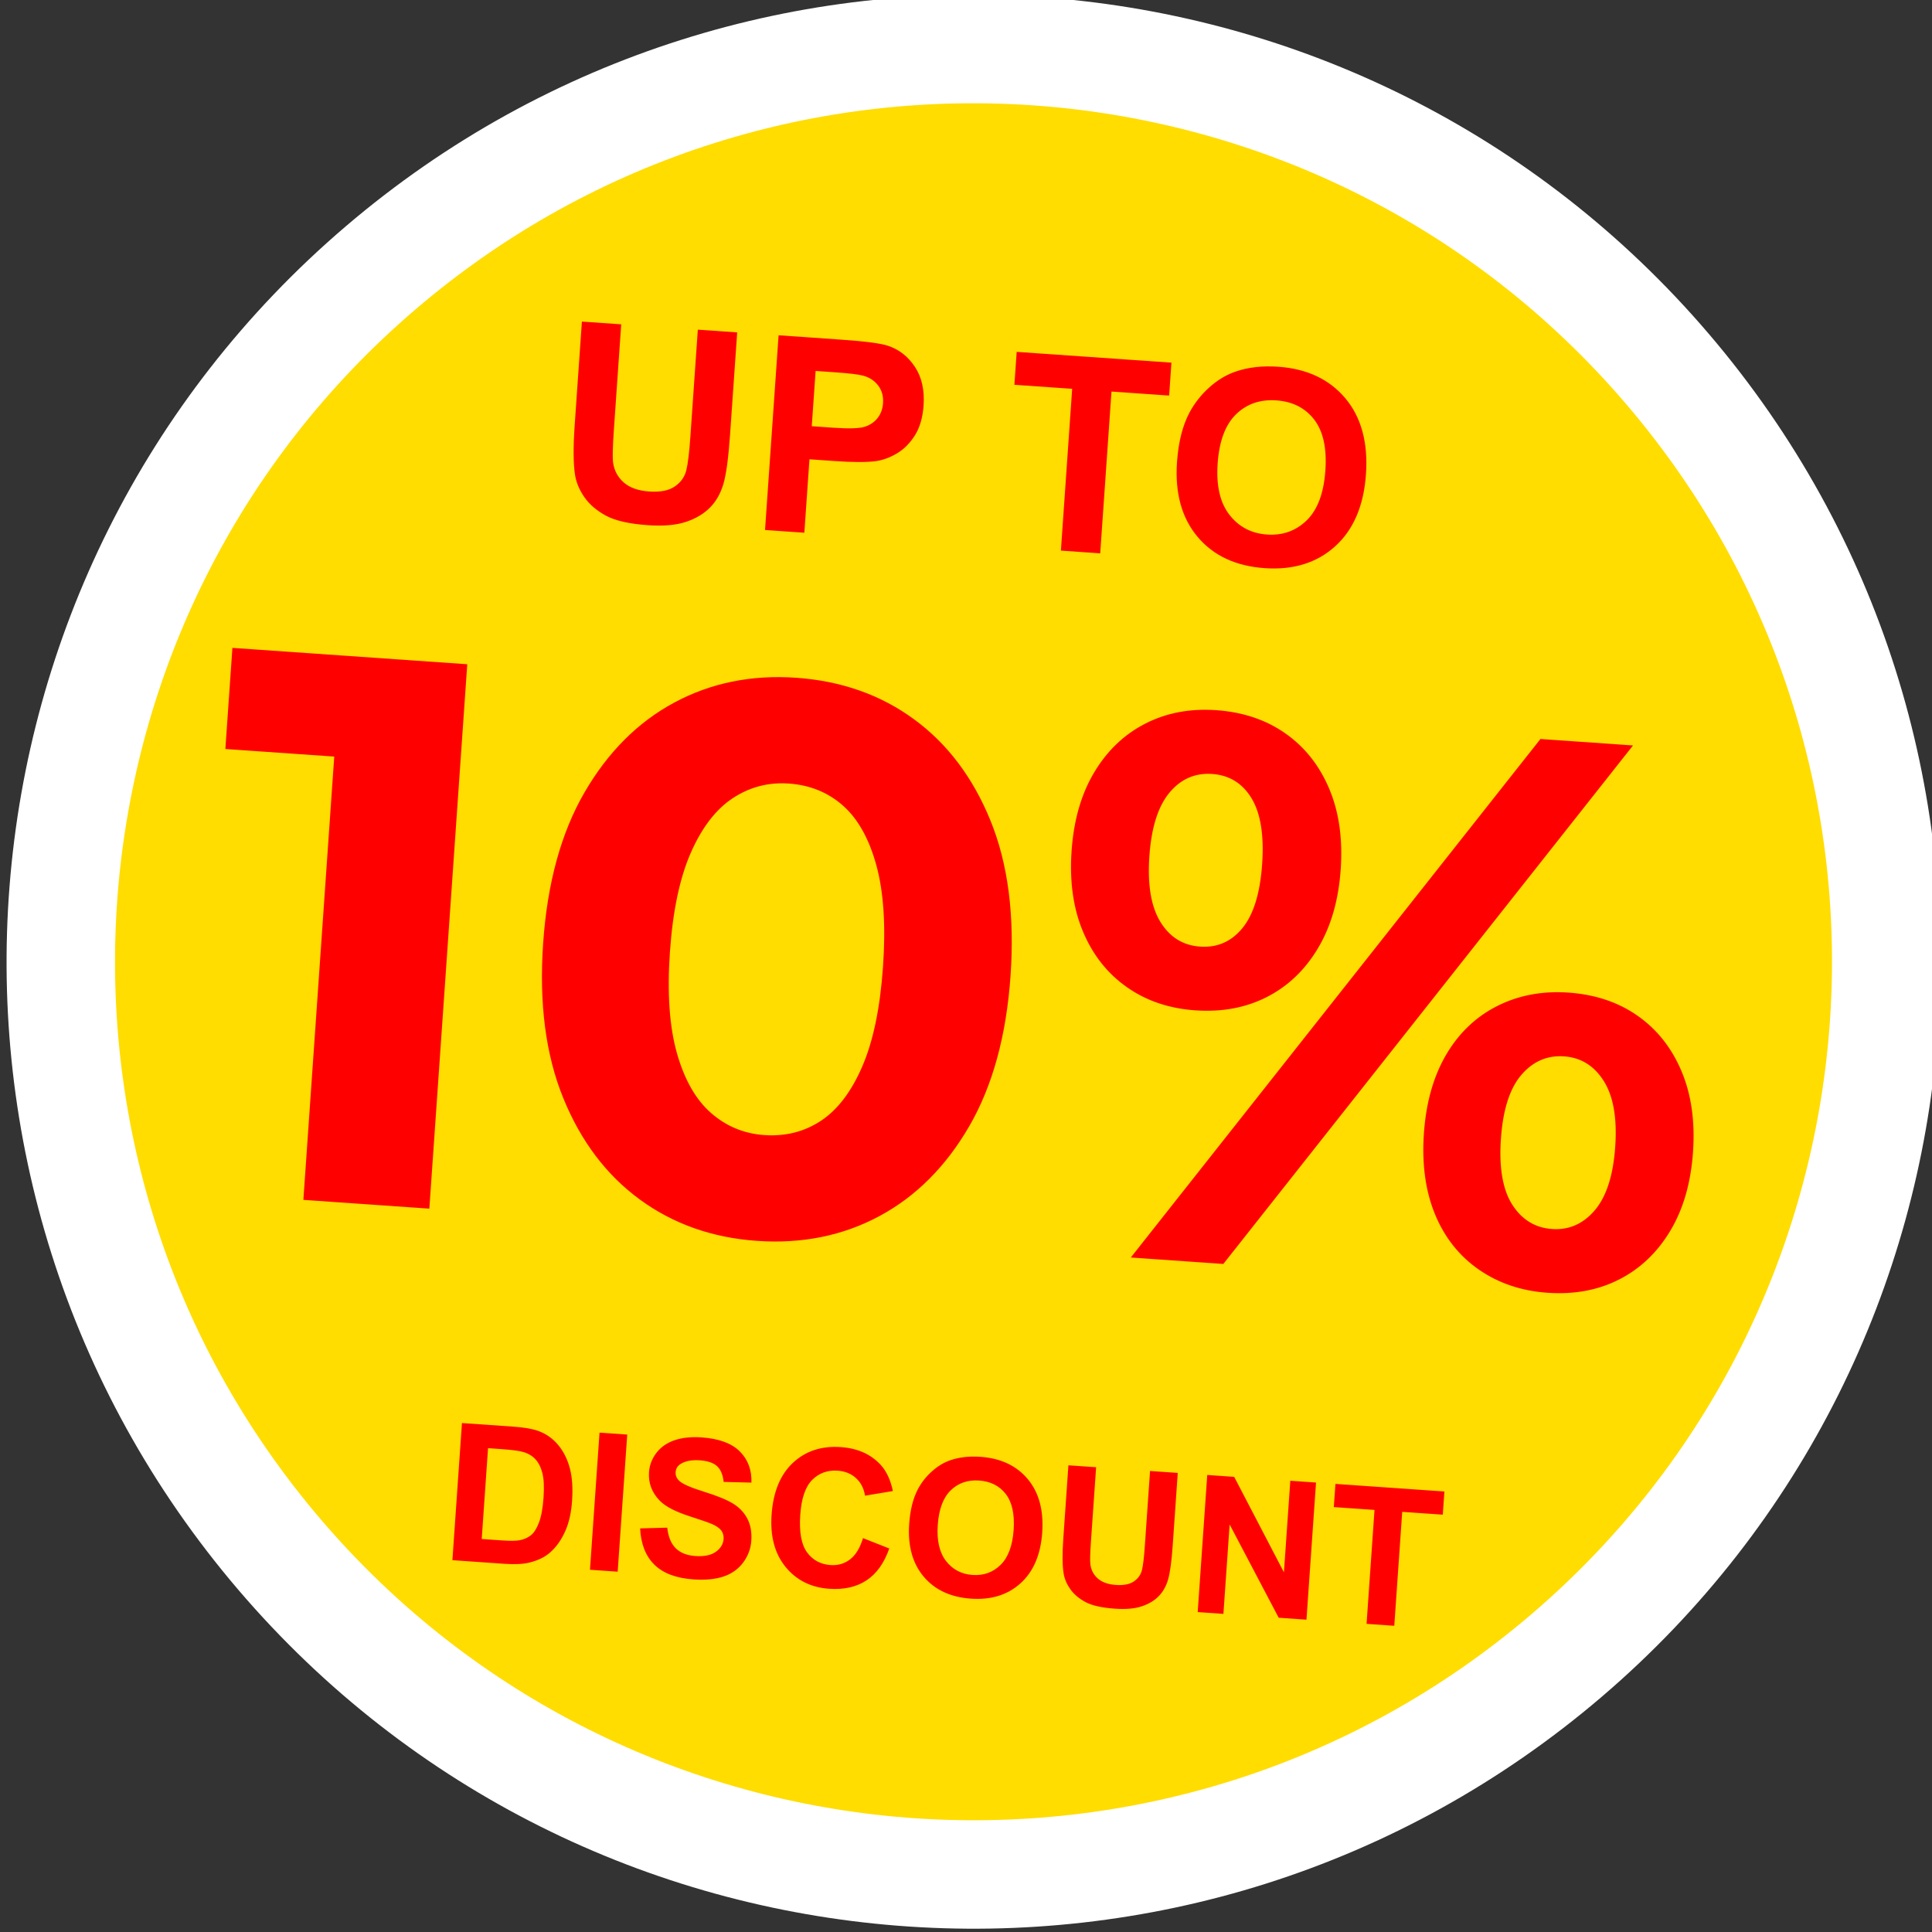
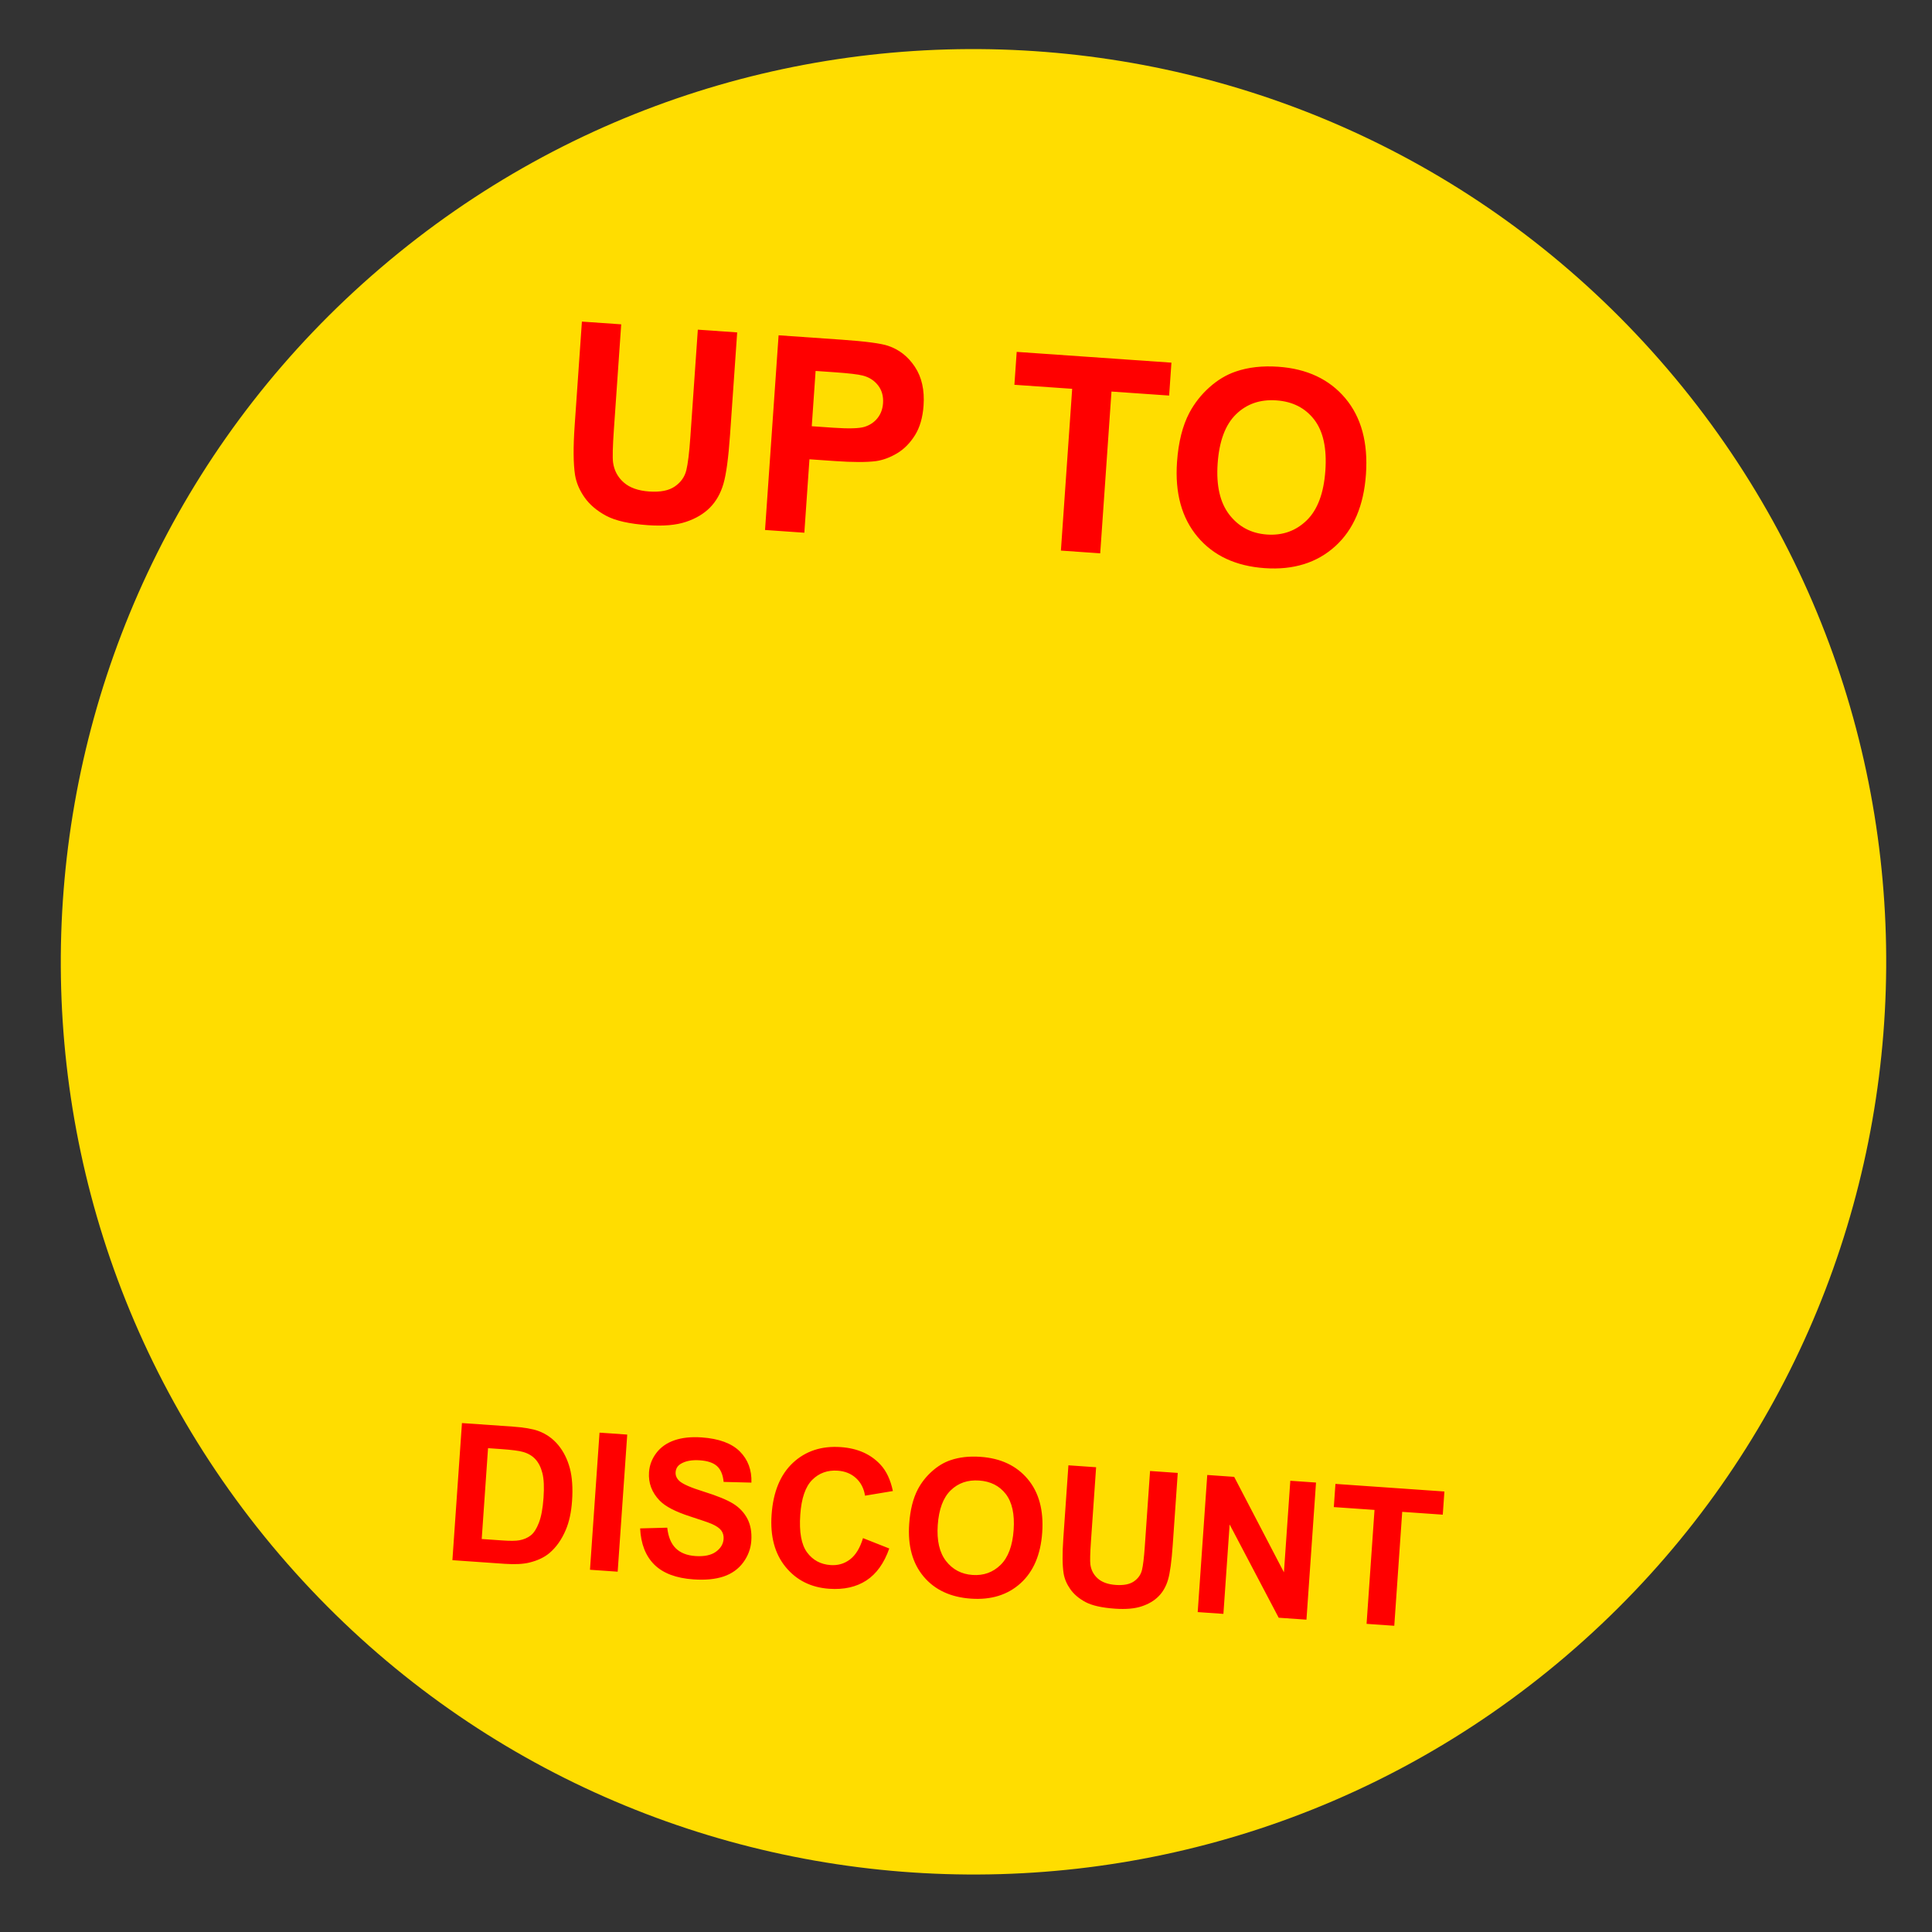
<svg xmlns="http://www.w3.org/2000/svg" xmlns:ns1="https://boxy-svg.com" width="50.31" height="50.31" viewBox="0 0 50.31 50.31" id="svg23176">
  <rect x="0" y="0" width="50.31" height="50.31" fill="#333333" stroke="none" />
  <defs id="defs23173">
    <clipPath id="clipPath5794">
-       <path d="M 0,1137.13 H 4679.481 V 0 H 0 Z" id="path5792" />
-     </clipPath>
+       </clipPath>
    <ns1:export>
      <ns1:file format="svg" path="Unbetitelt.svg" />
    </ns1:export>
  </defs>
  <g id="layer1" transform="translate(-79.845,-123.345)">
    <g id="g26064" transform="rotate(4.5,105,148.5)">
      <g id="g5758" transform="matrix(0.353, 0, 0, -0.353, -190.658, 346.648)" style="fill:#ffdd00;fill-opacity:1">
        <g id="g5760" style="fill:#ffdd00;fill-opacity:1">
          <g id="g5766" style="fill:#ffdd00;fill-opacity:1">
            <g id="g5768" style="fill:#ffdd00;fill-opacity:1">
              <path d="m 790.477,609.286 c -26.293,-26.293 -26.293,-68.924 0,-95.217 v 0 c 26.293,-26.293 68.923,-26.293 95.217,0 v 0 c 26.293,26.293 26.293,68.924 0,95.217 v 0 c -13.147,13.147 -30.378,19.721 -47.609,19.721 v 0 c -17.231,0 -34.462,-6.574 -47.608,-19.721" style="fill:#ffdd00;fill-opacity:1;stroke:none" id="path5786" />
            </g>
          </g>
        </g>
      </g>
      <g id="g5788" transform="matrix(0.353, 0, 0, -0.353, -190.658, 346.647)">
        <g id="g5790" clip-path="url(#clipPath5794)">
          <g id="g5796" transform="translate(790.477,609.286)">
            <path d="m 0,0 c 26.293,26.294 68.924,26.294 95.217,0 26.294,-26.293 26.294,-68.924 0,-95.217 C 68.924,-121.511 26.293,-121.511 0,-95.217 -26.293,-68.924 -26.293,-26.293 0,0 Z" style="fill:none;stroke:#ffffff;stroke-width:8;stroke-linecap:butt;stroke-linejoin:miter;stroke-miterlimit:10;stroke-dasharray:none;stroke-opacity:1" id="path5798" />
          </g>
        </g>
      </g>
      <path d="M -10.209 -5.082 L -9.183 -5.082 L -9.183 -2.33 Q -9.183 -1.674 -9.145 -1.48 Q -9.079 -1.168 -8.831 -0.979 Q -8.583 -0.79 -8.153 -0.79 Q -7.717 -0.79 -7.495 -0.969 Q -7.273 -1.148 -7.228 -1.408 Q -7.183 -1.668 -7.183 -2.271 L -7.183 -5.082 L -6.156 -5.082 L -6.156 -2.413 Q -6.156 -1.498 -6.24 -1.12 Q -6.323 -0.742 -6.546 -0.482 Q -6.77 -0.222 -7.144 -0.068 Q -7.519 0.087 -8.122 0.087 Q -8.85 0.087 -9.226 -0.081 Q -9.602 -0.25 -9.821 -0.518 Q -10.039 -0.787 -10.109 -1.082 Q -10.209 -1.518 -10.209 -2.371 Z M -5.075 0 L -5.075 -5.082 L -3.428 -5.082 Q -2.492 -5.082 -2.208 -5.006 Q -1.771 -4.892 -1.477 -4.509 Q -1.182 -4.125 -1.182 -3.519 Q -1.182 -3.051 -1.352 -2.732 Q -1.522 -2.413 -1.783 -2.231 Q -2.045 -2.049 -2.316 -1.99 Q -2.683 -1.917 -3.38 -1.917 L -4.049 -1.917 L -4.049 0 Z M -4.049 -4.223 L -4.049 -2.78 L -3.487 -2.78 Q -2.881 -2.78 -2.676 -2.86 Q -2.472 -2.94 -2.355 -3.11 Q -2.239 -3.28 -2.239 -3.505 Q -2.239 -3.782 -2.402 -3.963 Q -2.565 -4.143 -2.815 -4.188 Q -2.998 -4.223 -3.553 -4.223 Z M 2.648 0 L 2.648 -4.223 L 1.14 -4.223 L 1.14 -5.082 L 5.179 -5.082 L 5.179 -4.223 L 3.674 -4.223 L 3.674 0 Z M 5.504 -2.51 Q 5.504 -3.287 5.736 -3.813 Q 5.91 -4.202 6.21 -4.51 Q 6.51 -4.819 6.867 -4.968 Q 7.342 -5.169 7.962 -5.169 Q 9.085 -5.169 9.76 -4.472 Q 10.434 -3.775 10.434 -2.534 Q 10.434 -1.304 9.765 -0.608 Q 9.096 0.087 7.976 0.087 Q 6.842 0.087 6.173 -0.605 Q 5.504 -1.297 5.504 -2.51 Z M 6.562 -2.545 Q 6.562 -1.681 6.96 -1.236 Q 7.359 -0.79 7.972 -0.79 Q 8.586 -0.79 8.98 -1.232 Q 9.373 -1.674 9.373 -2.558 Q 9.373 -3.432 8.99 -3.862 Q 8.607 -4.292 7.972 -4.292 Q 7.338 -4.292 6.95 -3.857 Q 6.562 -3.422 6.562 -2.545 Z" transform="matrix(1, -0.009, 0.009, 1, 103.967, 137.546)" style="fill: rgb(255, 0, 0); text-wrap-mode: nowrap;" />
-       <path d="M -16.788 0 L -16.788 -12.992 L -15.367 -11.571 L -19.63 -11.571 L -19.63 -14.21 L -13.5 -14.21 L -13.5 0 Z M -4.934 0.244 Q -6.68 0.244 -8.05 -0.619 Q -9.42 -1.482 -10.222 -3.116 Q -11.024 -4.75 -11.024 -7.105 Q -11.024 -9.46 -10.222 -11.094 Q -9.42 -12.728 -8.05 -13.591 Q -6.68 -14.454 -4.934 -14.454 Q -3.168 -14.454 -1.798 -13.591 Q -0.427 -12.728 0.375 -11.094 Q 1.176 -9.46 1.176 -7.105 Q 1.176 -4.75 0.375 -3.116 Q -0.427 -1.482 -1.798 -0.619 Q -3.168 0.244 -4.934 0.244 Z M -4.934 -2.517 Q -4.102 -2.517 -3.482 -2.994 Q -2.863 -3.471 -2.508 -4.486 Q -2.153 -5.501 -2.153 -7.105 Q -2.153 -8.709 -2.508 -9.724 Q -2.863 -10.739 -3.482 -11.216 Q -4.102 -11.693 -4.934 -11.693 Q -5.726 -11.693 -6.355 -11.216 Q -6.984 -10.739 -7.35 -9.724 Q -7.715 -8.709 -7.715 -7.105 Q -7.715 -5.501 -7.35 -4.486 Q -6.984 -3.471 -6.355 -2.994 Q -5.726 -2.517 -4.934 -2.517 Z M 4.81 0 L 14.513 -14.21 L 16.929 -14.21 L 7.225 0 Z M 6.037 -6.537 Q 5.013 -6.537 4.221 -7.014 Q 3.429 -7.491 2.983 -8.37 Q 2.536 -9.249 2.536 -10.455 Q 2.536 -11.66 2.983 -12.539 Q 3.429 -13.418 4.221 -13.895 Q 5.013 -14.372 6.037 -14.372 Q 7.083 -14.372 7.875 -13.895 Q 8.667 -13.418 9.113 -12.541 Q 9.56 -11.664 9.56 -10.46 Q 9.56 -9.257 9.113 -8.374 Q 8.667 -7.491 7.875 -7.014 Q 7.083 -6.537 6.037 -6.537 Z M 6.048 -8.201 Q 6.718 -8.201 7.114 -8.759 Q 7.51 -9.318 7.51 -10.455 Q 7.51 -11.591 7.114 -12.15 Q 6.718 -12.708 6.048 -12.708 Q 5.378 -12.708 4.972 -12.144 Q 4.566 -11.58 4.566 -10.459 Q 4.566 -9.338 4.972 -8.77 Q 5.378 -8.201 6.048 -8.201 Z M 15.7 0.162 Q 14.676 0.162 13.874 -0.315 Q 13.072 -0.792 12.635 -1.671 Q 12.199 -2.55 12.199 -3.756 Q 12.199 -4.961 12.635 -5.84 Q 13.072 -6.719 13.874 -7.196 Q 14.676 -7.673 15.7 -7.673 Q 16.746 -7.673 17.538 -7.196 Q 18.33 -6.719 18.776 -5.84 Q 19.223 -4.961 19.223 -3.756 Q 19.223 -2.55 18.776 -1.671 Q 18.33 -0.792 17.538 -0.315 Q 16.746 0.162 15.7 0.162 Z M 15.701 -1.502 Q 16.36 -1.502 16.777 -2.066 Q 17.193 -2.63 17.193 -3.751 Q 17.193 -4.872 16.777 -5.44 Q 16.36 -6.009 15.701 -6.009 Q 15.041 -6.009 14.625 -5.451 Q 14.209 -4.892 14.209 -3.756 Q 14.209 -2.619 14.625 -2.06 Q 15.041 -1.502 15.701 -1.502 Z" transform="matrix(1, -0.009, 0.009, 1, 105.064, 155.774)" style="fill: rgb(255, 0, 0); text-wrap-mode: nowrap;" />
      <path d="M -12.693 -3.579 L -11.372 -3.579 Q -10.925 -3.579 -10.691 -3.511 Q -10.376 -3.418 -10.151 -3.181 Q -9.927 -2.944 -9.809 -2.601 Q -9.692 -2.258 -9.692 -1.755 Q -9.692 -1.313 -9.802 -0.994 Q -9.936 -0.603 -10.185 -0.361 Q -10.373 -0.178 -10.693 -0.076 Q -10.932 0 -11.333 0 L -12.693 0 Z M -11.97 -2.974 L -11.97 -0.603 L -11.43 -0.603 Q -11.128 -0.603 -10.993 -0.637 Q -10.818 -0.681 -10.702 -0.786 Q -10.586 -0.891 -10.513 -1.132 Q -10.439 -1.372 -10.439 -1.787 Q -10.439 -2.202 -10.513 -2.424 Q -10.586 -2.646 -10.718 -2.771 Q -10.849 -2.896 -11.052 -2.939 Q -11.203 -2.974 -11.645 -2.974 Z M -9.102 0 L -9.102 -3.579 L -8.379 -3.579 L -8.379 0 Z M -7.874 -1.165 L -7.171 -1.233 Q -7.107 -0.879 -6.913 -0.713 Q -6.719 -0.547 -6.39 -0.547 Q -6.041 -0.547 -5.864 -0.695 Q -5.687 -0.842 -5.687 -1.04 Q -5.687 -1.167 -5.761 -1.256 Q -5.836 -1.345 -6.021 -1.411 Q -6.148 -1.455 -6.6 -1.567 Q -7.181 -1.711 -7.415 -1.921 Q -7.745 -2.217 -7.745 -2.642 Q -7.745 -2.915 -7.59 -3.153 Q -7.435 -3.391 -7.143 -3.516 Q -6.851 -3.64 -6.439 -3.64 Q -5.765 -3.64 -5.424 -3.345 Q -5.084 -3.049 -5.066 -2.556 L -5.789 -2.524 Q -5.836 -2.8 -5.988 -2.921 Q -6.141 -3.042 -6.446 -3.042 Q -6.761 -3.042 -6.939 -2.913 Q -7.054 -2.83 -7.054 -2.69 Q -7.054 -2.563 -6.946 -2.473 Q -6.81 -2.358 -6.282 -2.234 Q -5.755 -2.109 -5.502 -1.976 Q -5.25 -1.843 -5.107 -1.613 Q -4.964 -1.382 -4.964 -1.042 Q -4.964 -0.735 -5.135 -0.466 Q -5.306 -0.198 -5.618 -0.067 Q -5.931 0.063 -6.397 0.063 Q -7.076 0.063 -7.44 -0.25 Q -7.803 -0.564 -7.874 -1.165 Z M -2.067 -1.316 L -1.366 -1.094 Q -1.527 -0.508 -1.902 -0.223 Q -2.277 0.061 -2.853 0.061 Q -3.566 0.061 -4.025 -0.426 Q -4.484 -0.913 -4.484 -1.758 Q -4.484 -2.651 -4.023 -3.146 Q -3.561 -3.64 -2.809 -3.64 Q -2.152 -3.64 -1.742 -3.252 Q -1.498 -3.022 -1.376 -2.593 L -2.091 -2.422 Q -2.155 -2.7 -2.356 -2.861 Q -2.558 -3.022 -2.846 -3.022 Q -3.244 -3.022 -3.492 -2.737 Q -3.739 -2.451 -3.739 -1.812 Q -3.739 -1.133 -3.495 -0.845 Q -3.251 -0.557 -2.86 -0.557 Q -2.572 -0.557 -2.365 -0.74 Q -2.157 -0.923 -2.067 -1.316 Z M -0.893 -1.768 Q -0.893 -2.314 -0.73 -2.686 Q -0.608 -2.959 -0.396 -3.176 Q -0.185 -3.394 0.066 -3.499 Q 0.401 -3.64 0.838 -3.64 Q 1.629 -3.64 2.104 -3.149 Q 2.578 -2.659 2.578 -1.785 Q 2.578 -0.918 2.107 -0.428 Q 1.636 0.061 0.847 0.061 Q 0.049 0.061 -0.422 -0.426 Q -0.893 -0.913 -0.893 -1.768 Z M -0.149 -1.792 Q -0.149 -1.184 0.132 -0.87 Q 0.413 -0.557 0.845 -0.557 Q 1.277 -0.557 1.554 -0.868 Q 1.831 -1.179 1.831 -1.802 Q 1.831 -2.417 1.562 -2.72 Q 1.292 -3.022 0.845 -3.022 Q 0.398 -3.022 0.125 -2.716 Q -0.149 -2.41 -0.149 -1.792 Z M 3.137 -3.579 L 3.86 -3.579 L 3.86 -1.641 Q 3.86 -1.179 3.887 -1.042 Q 3.933 -0.823 4.107 -0.69 Q 4.282 -0.557 4.585 -0.557 Q 4.892 -0.557 5.049 -0.682 Q 5.205 -0.808 5.237 -0.991 Q 5.268 -1.174 5.268 -1.599 L 5.268 -3.579 L 5.991 -3.579 L 5.991 -1.699 Q 5.991 -1.055 5.932 -0.789 Q 5.874 -0.522 5.716 -0.339 Q 5.559 -0.156 5.295 -0.048 Q 5.032 0.061 4.607 0.061 Q 4.094 0.061 3.829 -0.057 Q 3.564 -0.176 3.41 -0.365 Q 3.257 -0.554 3.208 -0.762 Q 3.137 -1.069 3.137 -1.67 Z M 6.761 0 L 6.761 -3.579 L 7.464 -3.579 L 8.929 -1.189 L 8.929 -3.579 L 9.6 -3.579 L 9.6 0 L 8.875 0 L 7.432 -2.334 L 7.432 0 Z M 11.169 0 L 11.169 -2.974 L 10.107 -2.974 L 10.107 -3.579 L 12.951 -3.579 L 12.951 -2.974 L 11.892 -2.974 L 11.892 0 Z" transform="matrix(1, -0.009, 0.009, 1, 105.574, 164.86)" style="fill: rgb(255, 0, 0); text-wrap-mode: nowrap;" />
    </g>
  </g>
</svg>